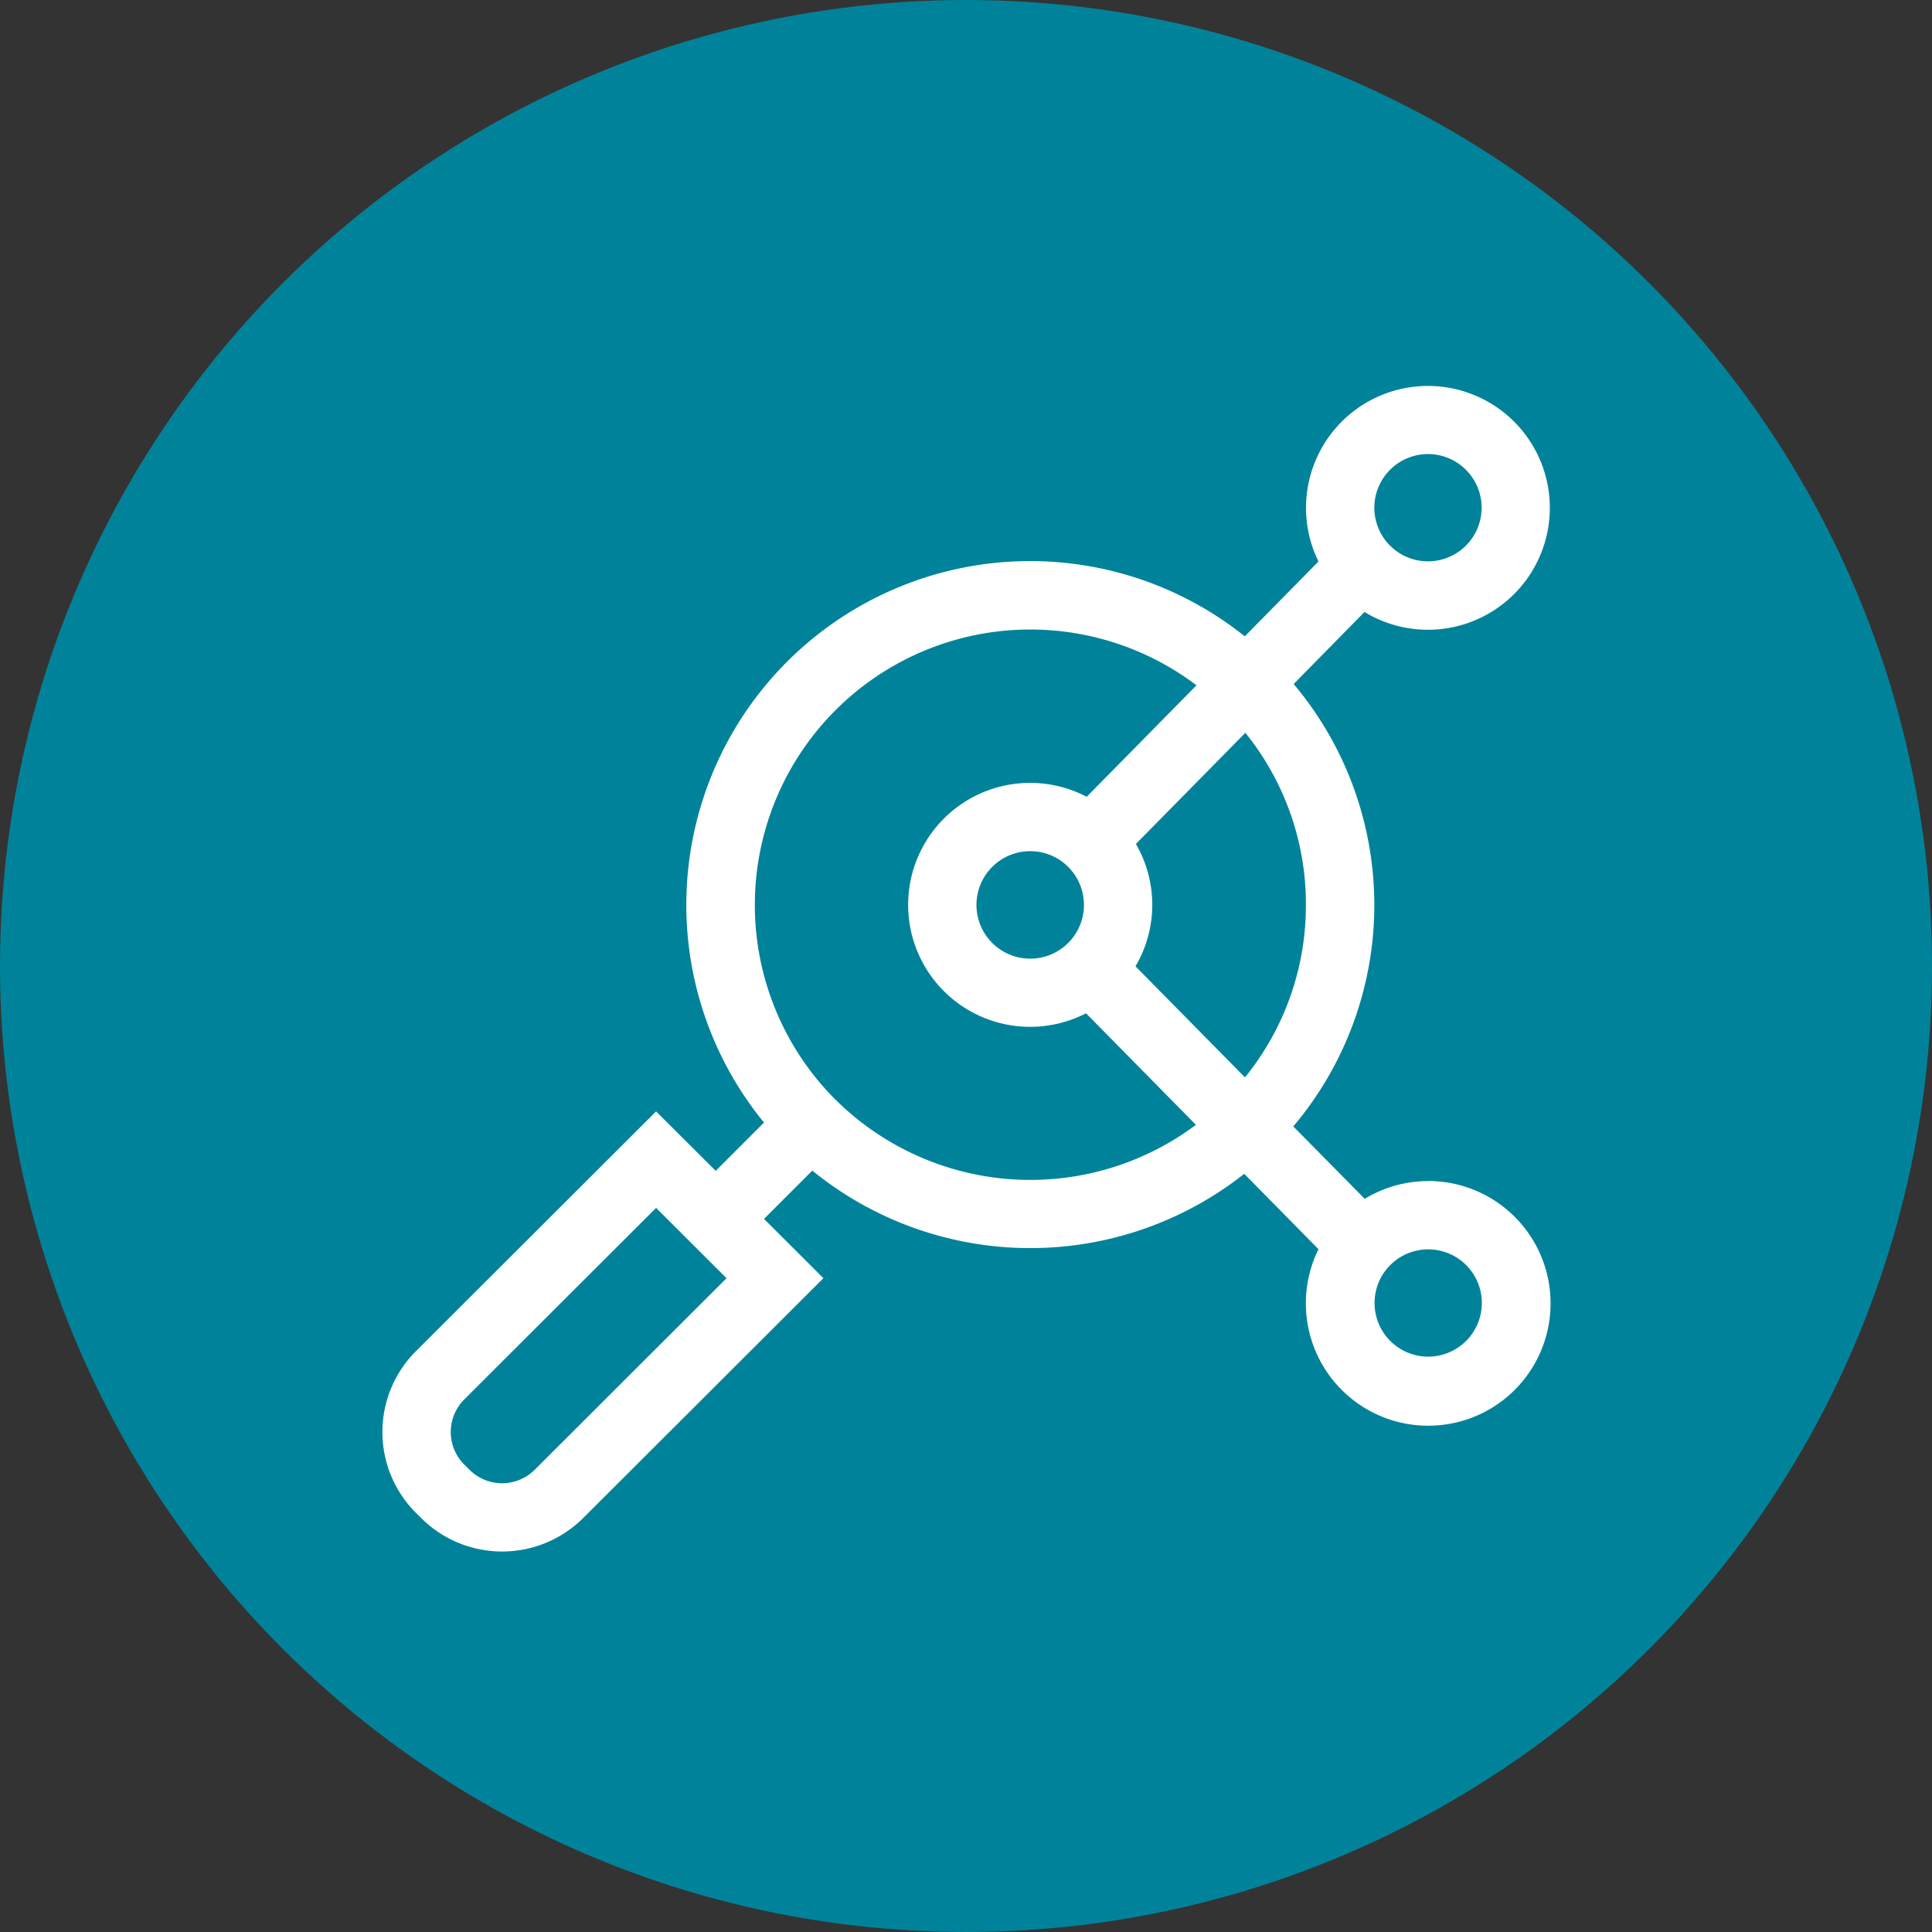
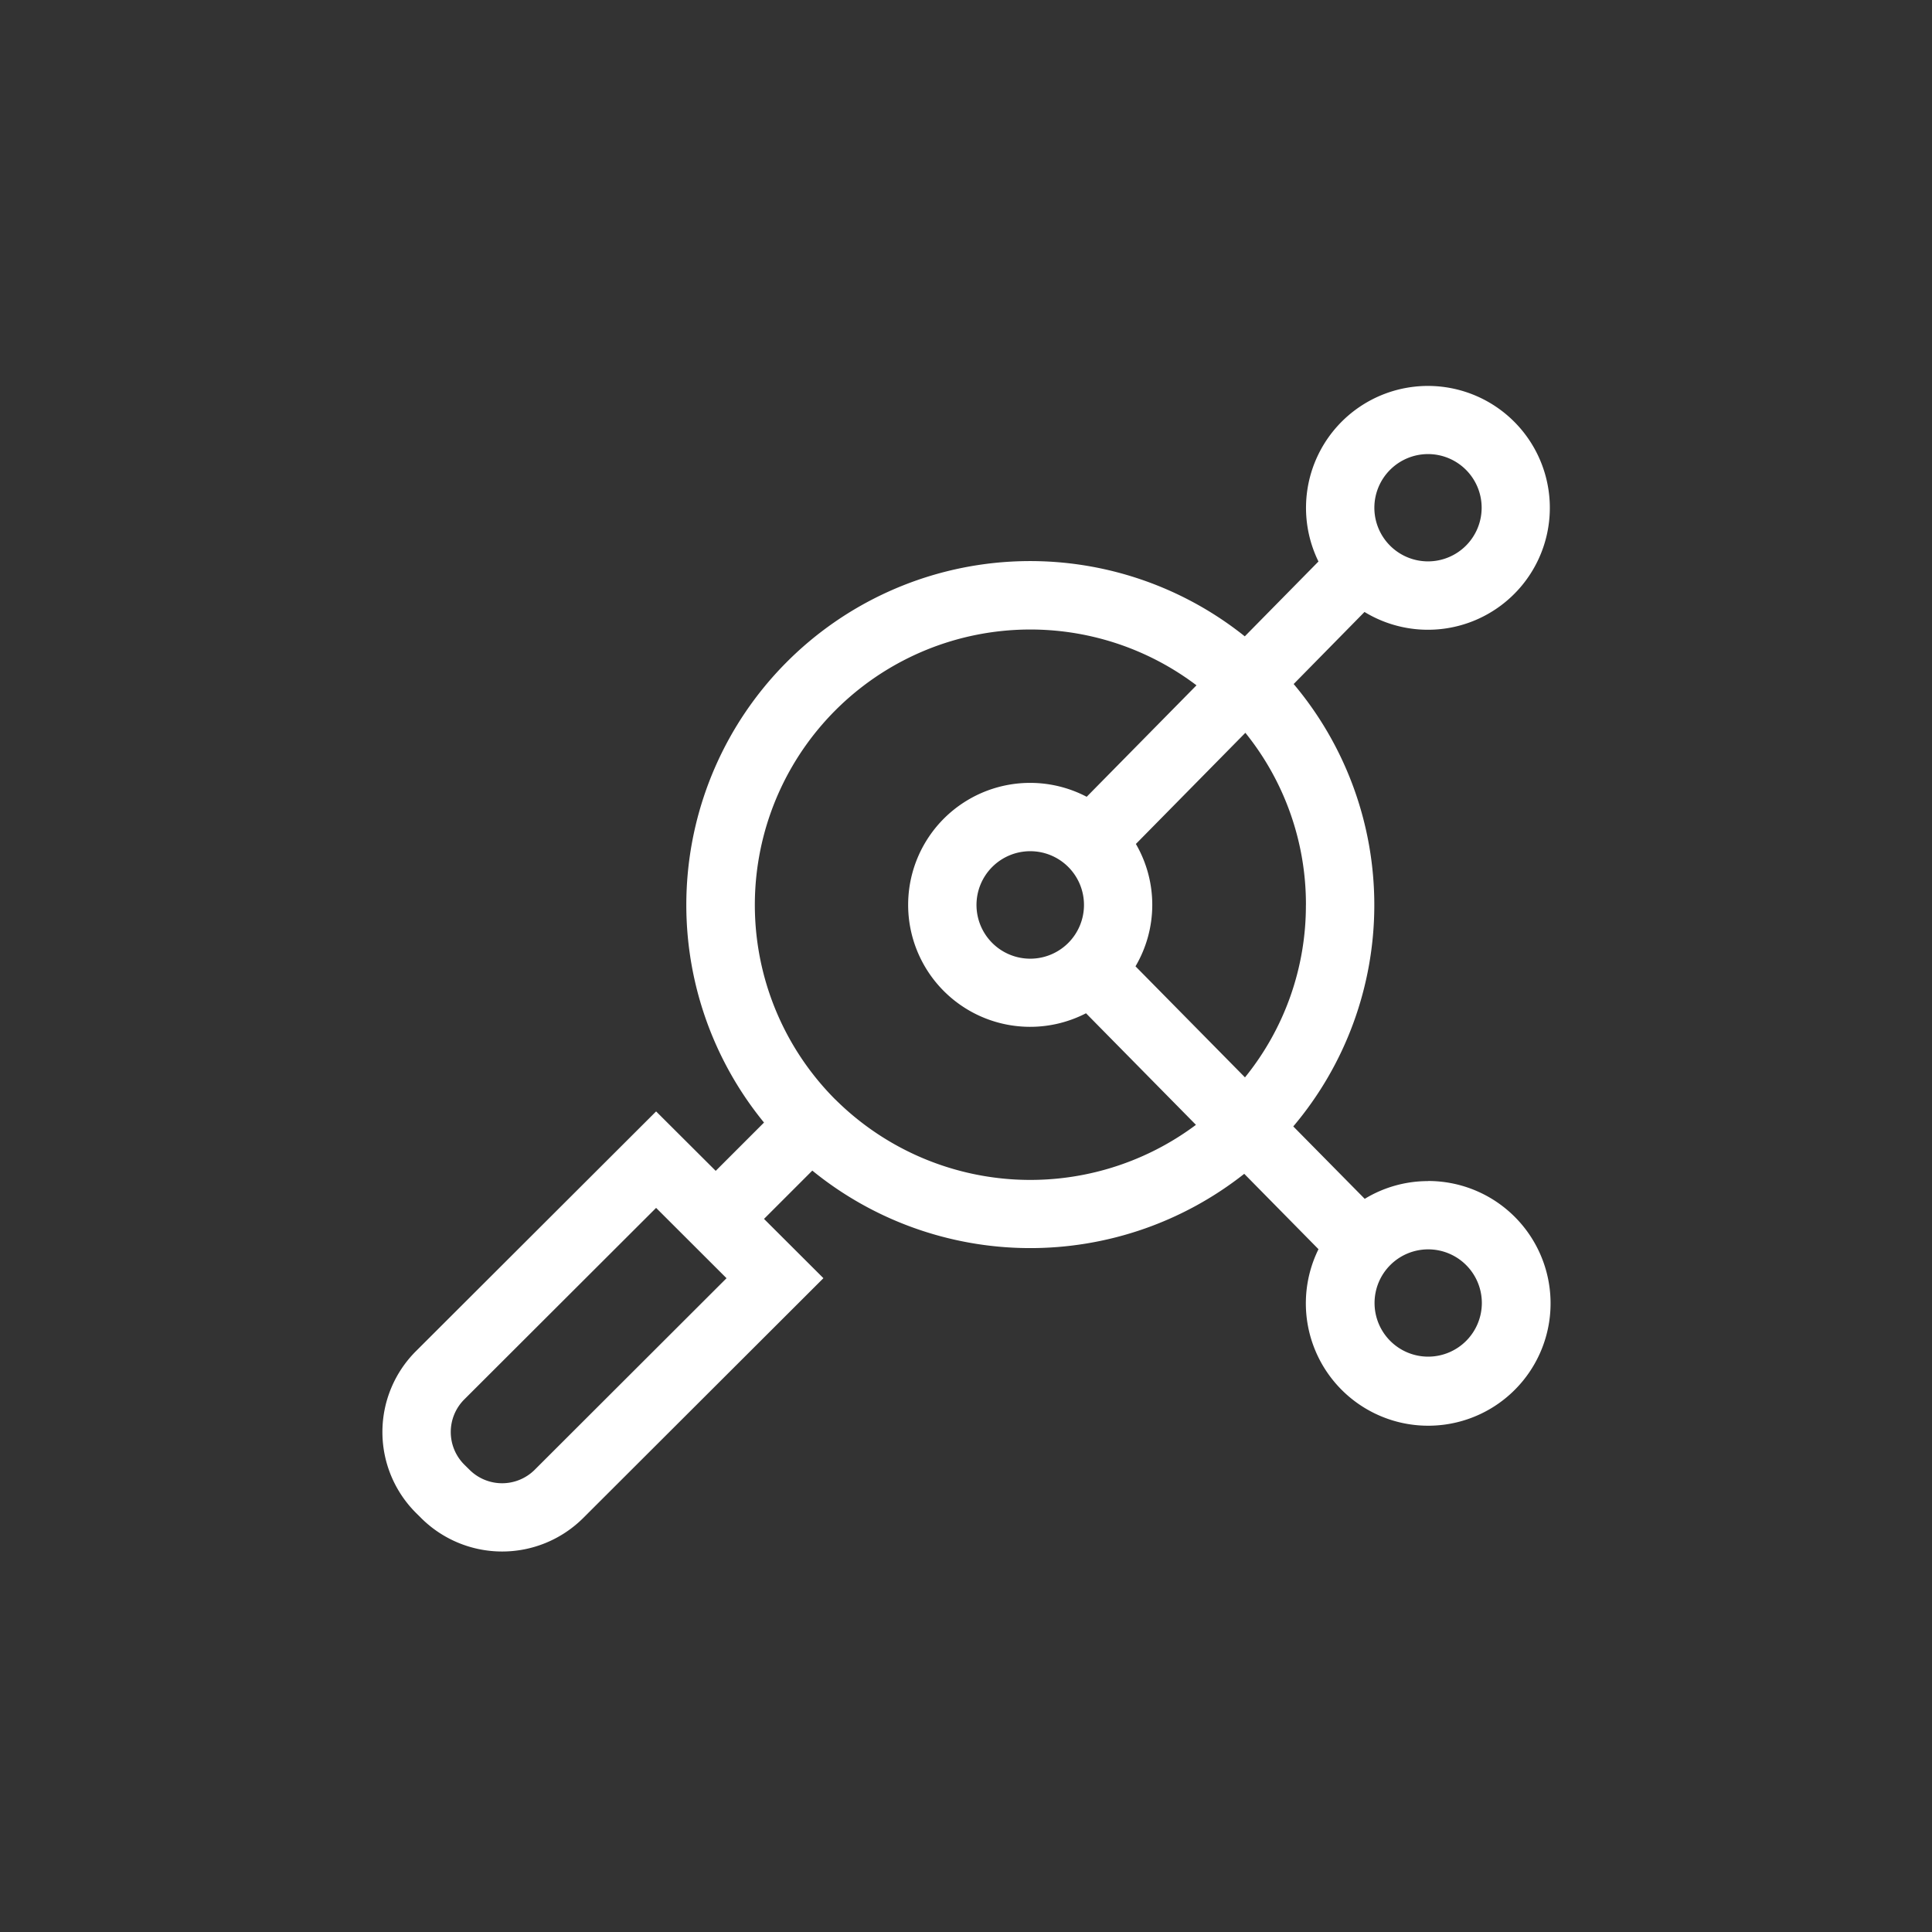
<svg xmlns="http://www.w3.org/2000/svg" width="60" height="60" viewBox="0 0 60 60">
  <rect x="0" y="0" width="60" height="60" fill="#333333" stroke="none" />
  <defs>
    <clipPath id="a">
      <rect width="36.276" height="36.21" fill="none" />
    </clipPath>
  </defs>
  <g transform="translate(-801 -6463)">
    <g transform="translate(801 6463)">
-       <circle cx="30" cy="30" r="30" fill="#00839a" />
-     </g>
+       </g>
    <g transform="translate(812.876 6474.974)">
      <g transform="translate(0 0)" clip-path="url(#a)">
-         <path d="M32.475,24.706a3.777,3.777,0,0,0-1.968.551l-2.219-2.249A10.654,10.654,0,0,0,28.3,9.269l2.2-2.238A3.786,3.786,0,1,0,29.07,5.464L26.782,7.788a10.677,10.677,0,0,0-14.931,15.1l-1.5,1.5L8.5,22.542,1.04,29.989a3.548,3.548,0,0,0,0,5.019l.164.163a3.565,3.565,0,0,0,5.03,0l7.462-7.45L11.851,25.88l1.5-1.5a10.723,10.723,0,0,0,13.414.1l2.306,2.341a3.8,3.8,0,1,0,3.4-2.118ZM4.73,33.671a1.434,1.434,0,0,1-2.025,0l-.164-.162a1.43,1.43,0,0,1,0-2.021L8.5,25.538l2.187,2.184Zm23.95-17.544a8.471,8.471,0,0,1-1.892,5.358l-3.4-3.449a3.764,3.764,0,0,0,.012-3.8l3.4-3.452A8.476,8.476,0,0,1,28.681,16.128Zm-6.893,0a1.669,1.669,0,1,1-1.67-1.667,1.668,1.668,0,0,1,1.67,1.667Zm10.688-14a1.666,1.666,0,1,1-1.67,1.665,1.668,1.668,0,0,1,1.67-1.665M14.064,22.171A8.554,8.554,0,0,1,25.282,9.309l-3.41,3.462a3.788,3.788,0,1,0-.021,6.723l3.414,3.465a8.588,8.588,0,0,1-11.2-.789Zm18.41,7.987a1.666,1.666,0,1,1,1.67-1.667,1.668,1.668,0,0,1-1.67,1.667" transform="translate(0 0)" fill="#fff" />
+         <path d="M32.475,24.706a3.777,3.777,0,0,0-1.968.551l-2.219-2.249A10.654,10.654,0,0,0,28.3,9.269l2.2-2.238A3.786,3.786,0,1,0,29.07,5.464L26.782,7.788a10.677,10.677,0,0,0-14.931,15.1l-1.5,1.5L8.5,22.542,1.04,29.989a3.548,3.548,0,0,0,0,5.019l.164.163a3.565,3.565,0,0,0,5.03,0l7.462-7.45L11.851,25.88l1.5-1.5a10.723,10.723,0,0,0,13.414.1l2.306,2.341a3.8,3.8,0,1,0,3.4-2.118ZM4.73,33.671a1.434,1.434,0,0,1-2.025,0l-.164-.162a1.43,1.43,0,0,1,0-2.021L8.5,25.538l2.187,2.184Zm23.95-17.544a8.471,8.471,0,0,1-1.892,5.358l-3.4-3.449a3.764,3.764,0,0,0,.012-3.8l3.4-3.452A8.476,8.476,0,0,1,28.681,16.128m-6.893,0a1.669,1.669,0,1,1-1.67-1.667,1.668,1.668,0,0,1,1.67,1.667Zm10.688-14a1.666,1.666,0,1,1-1.67,1.665,1.668,1.668,0,0,1,1.67-1.665M14.064,22.171A8.554,8.554,0,0,1,25.282,9.309l-3.41,3.462a3.788,3.788,0,1,0-.021,6.723l3.414,3.465a8.588,8.588,0,0,1-11.2-.789Zm18.41,7.987a1.666,1.666,0,1,1,1.67-1.667,1.668,1.668,0,0,1-1.67,1.667" transform="translate(0 0)" fill="#fff" />
      </g>
    </g>
  </g>
</svg>